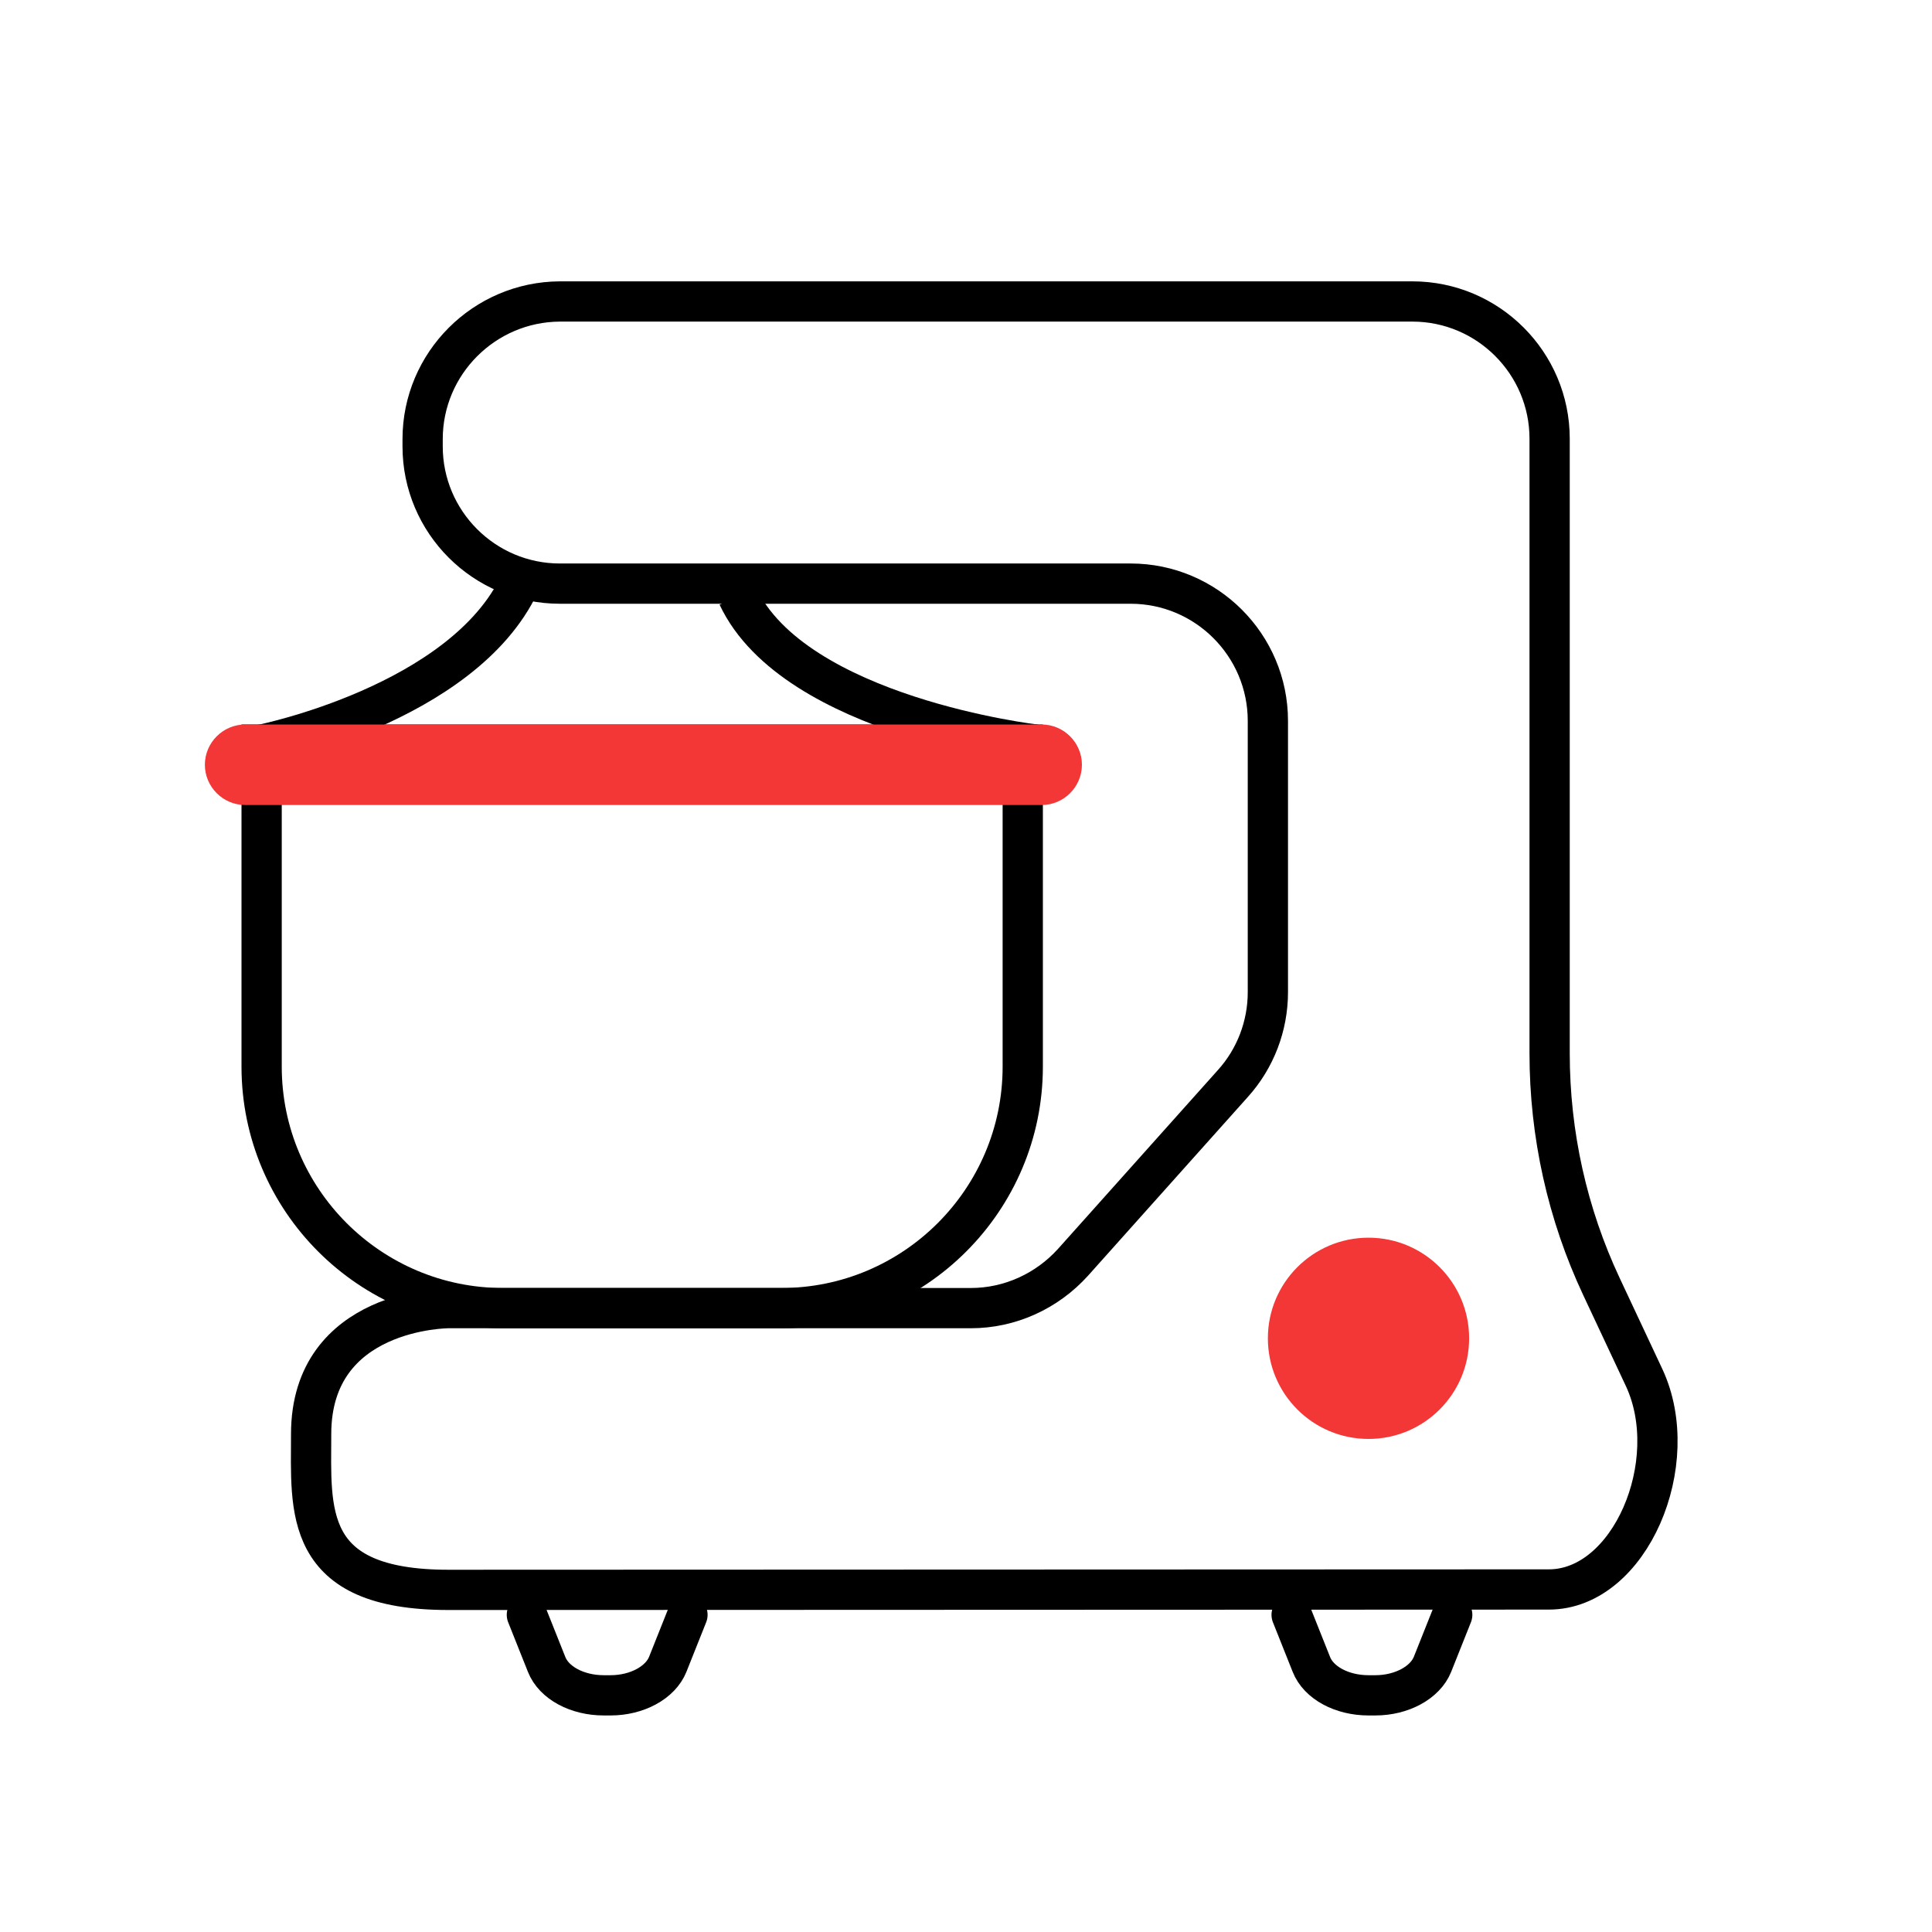
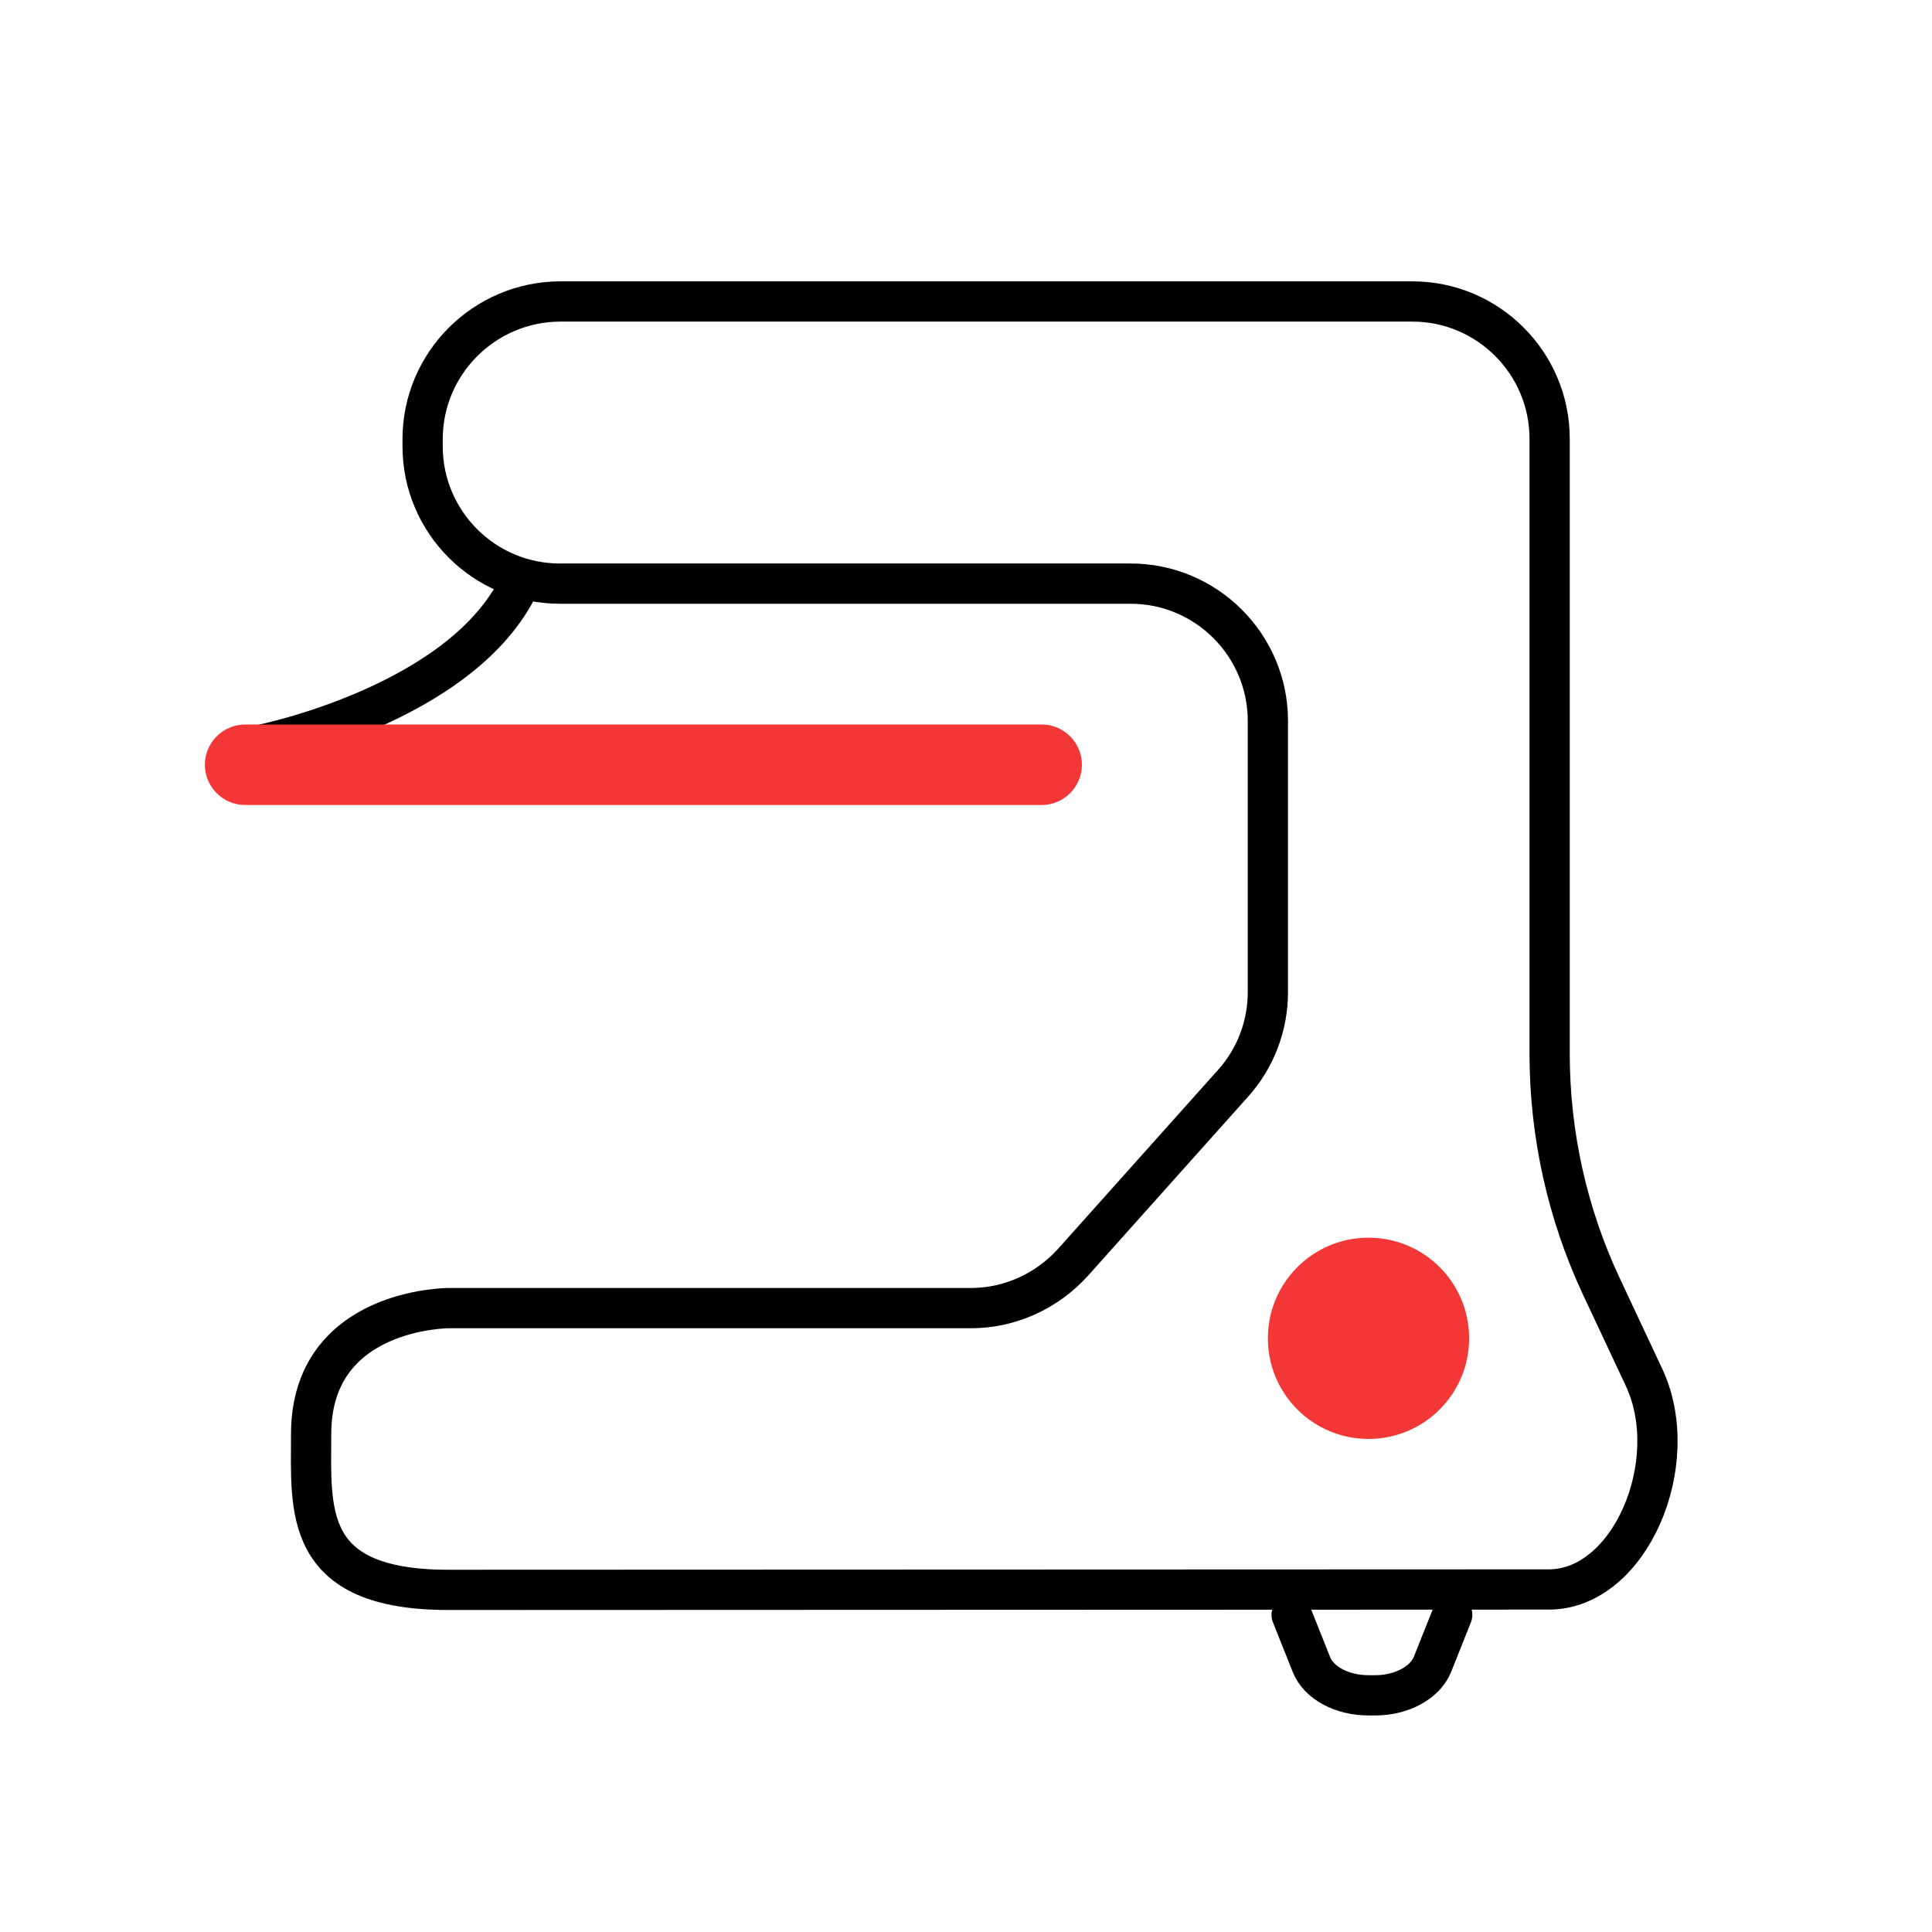
<svg xmlns="http://www.w3.org/2000/svg" width="48" height="48" viewBox="0 0 48 48" fill="none">
  <path d="M10.5 10.91V11.09C10.5 12.97 12.03 14.5 13.91 14.5H28.09C29.97 14.5 31.5 16.03 31.5 17.91V24.65C31.5 25.49 31.19 26.3 30.63 26.92L26.66 31.36C26.01 32.08 25.09 32.5 24.12 32.5H11.14C11.14 32.5 7.73 32.5 7.73 35.63C7.73 37.51 7.5 39.5 11.14 39.5C11.14 39.5 38.46 39.49 38.48 39.49C40.5 39.49 41.83 36.34 40.85 34.23L39.79 31.97C38.94 30.16 38.5 28.18 38.5 26.17V10.9C38.5 9.02 36.97 7.49 35.09 7.49H13.91C12.03 7.5 10.5 9.03 10.5 10.91Z" stroke="black" stroke-miterlimit="10" />
-   <path d="M19.41 32.5H12.5C9.19 32.5 6.5 29.81 6.5 26.5V18.5H25.41V26.5C25.41 29.81 22.72 32.5 19.41 32.5Z" stroke="black" stroke-miterlimit="10" />
-   <path d="M17.08 40.12L16.59 41.35C16.41 41.8 15.83 42.12 15.17 42.12H15C14.34 42.12 13.76 41.81 13.58 41.35L13.09 40.12" stroke="black" stroke-miterlimit="10" stroke-linecap="round" stroke-linejoin="round" />
  <path d="M36.08 40.12L35.59 41.35C35.41 41.8 34.83 42.12 34.17 42.12H34C33.34 42.12 32.76 41.81 32.58 41.35L32.09 40.12" stroke="black" stroke-miterlimit="10" stroke-linecap="round" stroke-linejoin="round" />
  <path d="M34 35.75C35.381 35.75 36.5 34.631 36.5 33.25C36.5 31.869 35.381 30.75 34 30.75C32.619 30.75 31.5 31.869 31.5 33.25C31.5 34.631 32.619 35.75 34 35.75Z" fill="#F33636" />
  <path d="M12.91 14.5C11.5 17.5 6.5 18.5 6.5 18.5" stroke="black" stroke-miterlimit="10" />
-   <path d="M18.33 14.81C19.74 17.81 25.74 18.5 25.74 18.5" stroke="black" stroke-miterlimit="10" />
  <path d="M25.88 20H6.09C5.54 20 5.09 19.55 5.09 19C5.09 18.45 5.54 18 6.09 18H25.88C26.43 18 26.88 18.45 26.88 19C26.88 19.55 26.43 20 25.88 20Z" fill="#F33636" />
</svg>